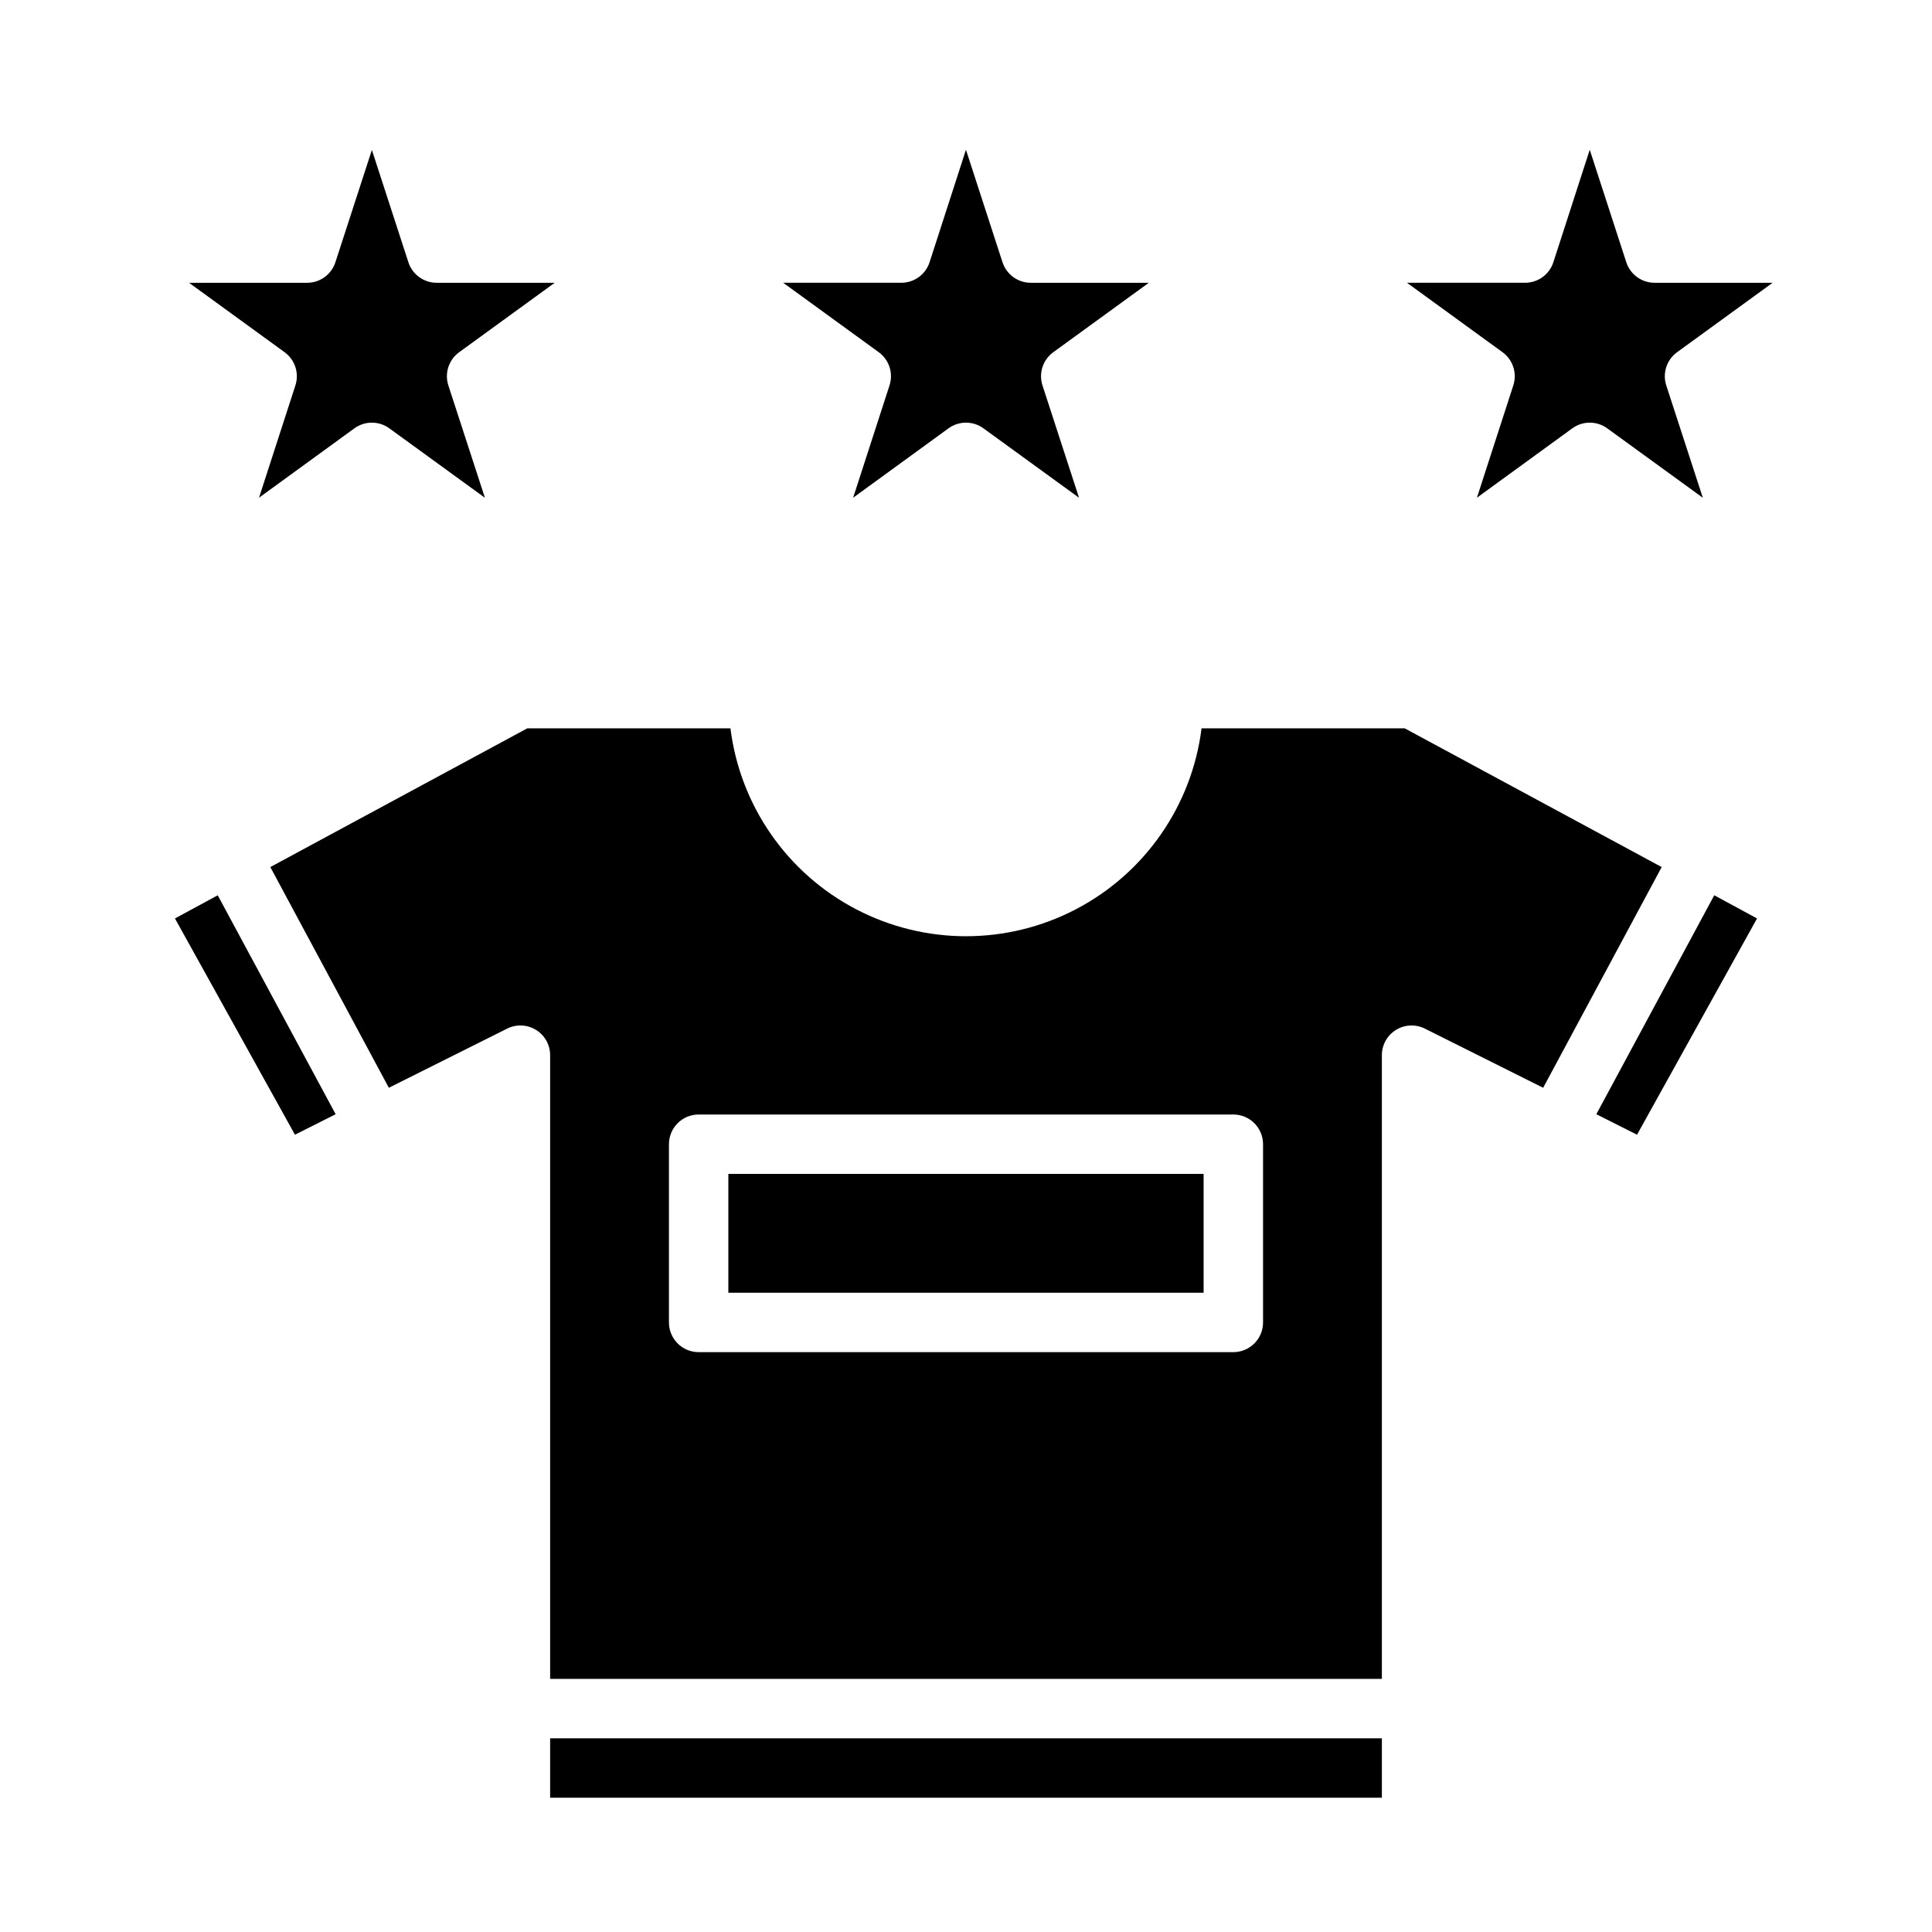
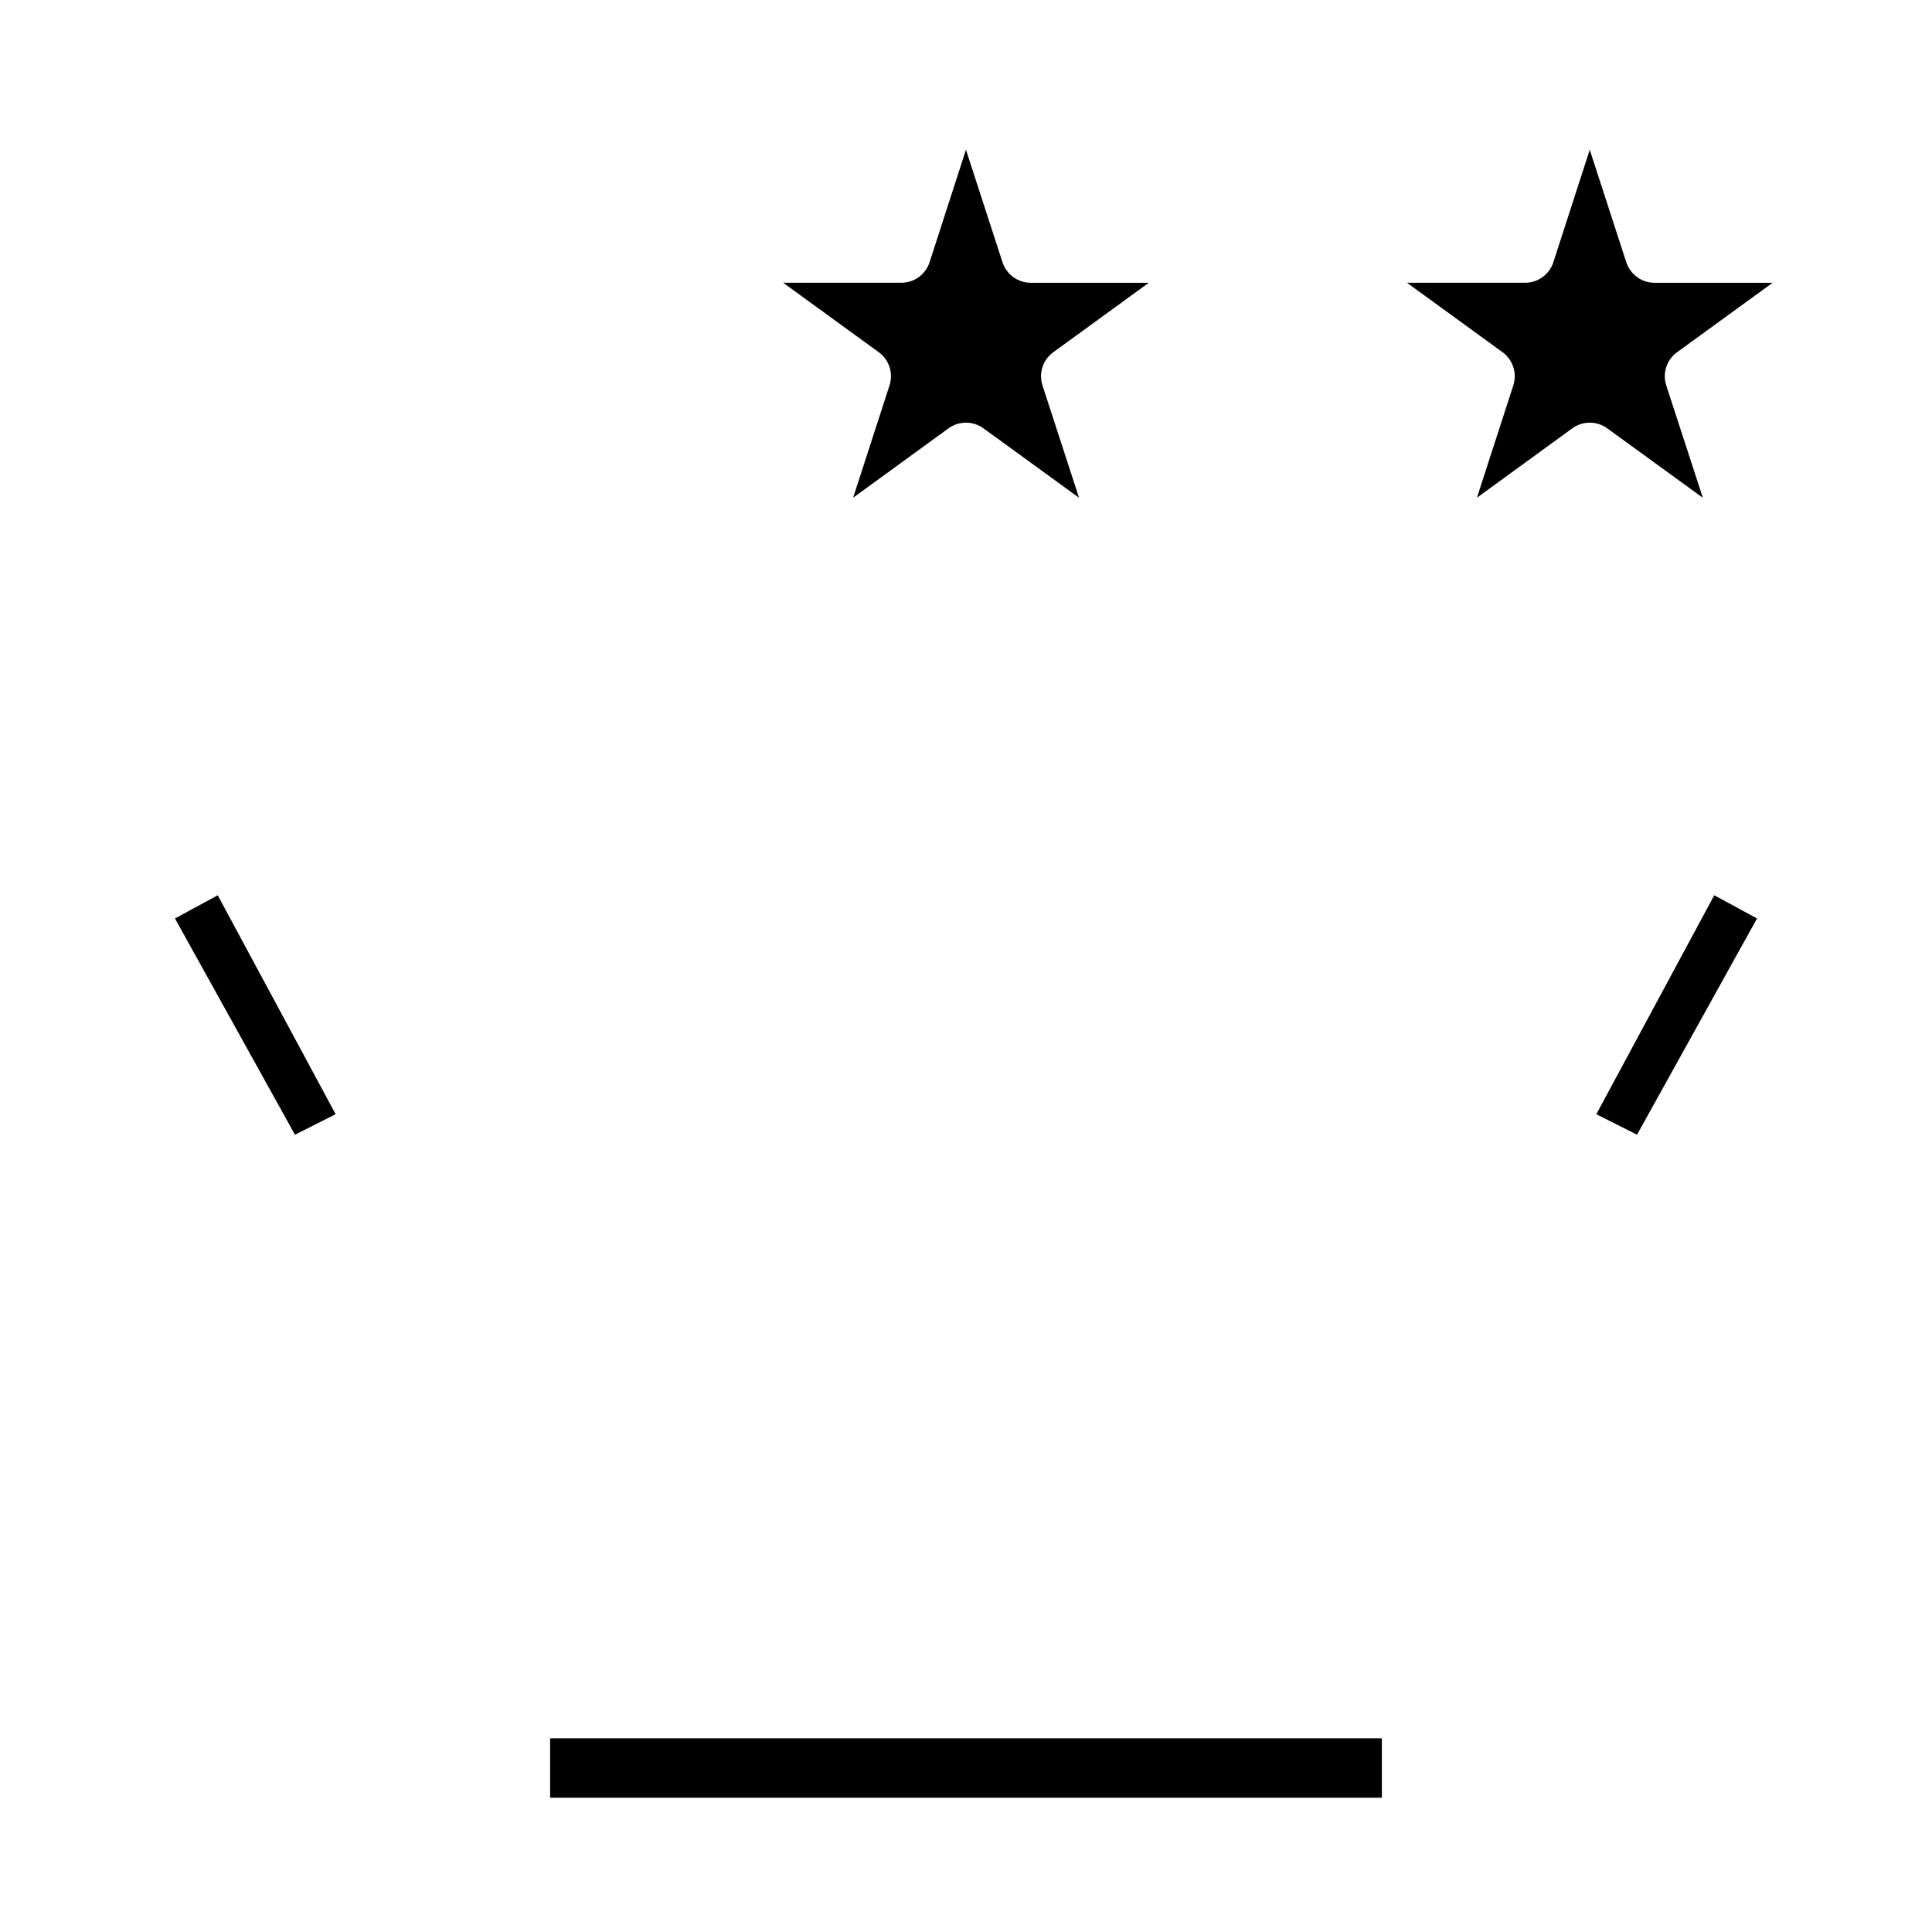
<svg xmlns="http://www.w3.org/2000/svg" fill="#000000" width="800px" height="800px" version="1.1" viewBox="144 144 512 512">
  <g>
    <path d="m289.79 604.67h220.42v15.742h-220.42z" />
-     <path d="m510.21 423.61c0.008-2.727 1.43-5.258 3.754-6.684 2.324-1.426 5.223-1.551 7.66-0.32l31.332 15.664 31.41-58.488-68.094-36.762h-53.848c-2.562 20.457-14.988 38.363-33.258 47.922-18.27 9.559-40.062 9.559-58.332 0-18.27-9.559-30.695-27.465-33.258-47.922h-53.844l-68.094 36.762 31.41 58.488 31.332-15.664h-0.004c2.438-1.23 5.336-1.105 7.66 0.32 2.328 1.426 3.746 3.957 3.754 6.684v165.31h220.42zm-31.488 70.848c0 2.09-0.828 4.094-2.305 5.566-1.477 1.477-3.481 2.309-5.566 2.309h-141.7c-4.348 0-7.871-3.527-7.871-7.875v-47.23c0-4.348 3.523-7.871 7.871-7.871h141.7c2.086 0 4.09 0.828 5.566 2.305 1.477 1.477 2.305 3.481 2.305 5.566z" />
-     <path d="m337.02 455.1h125.95v31.488h-125.95z" />
    <path d="m232.95 439.28-31.25-58.02-11.336 6.141 31.801 57.309z" />
    <path d="m609.63 387.4-11.336-6.141-31.25 58.02 10.785 5.43z" />
    <path d="m370.09 275.9 25.277-18.387c2.758-2.008 6.496-2.008 9.258 0l25.332 18.398-9.684-29.758c-1.059-3.246 0.094-6.805 2.856-8.809l25.324-18.406h-31.289c-3.41 0-6.434-2.195-7.488-5.438l-9.672-29.766v-0.094l-9.652 29.844c-1.047 3.246-4.07 5.453-7.488 5.453h-31.312l25.316 18.398c2.762 2.004 3.918 5.555 2.863 8.801z" />
    <path d="m535.4 275.9 25.277-18.387c2.758-2.008 6.496-2.008 9.258 0l25.332 18.398-9.684-29.758c-1.059-3.246 0.094-6.805 2.856-8.809l25.324-18.406h-31.289c-3.41 0-6.434-2.195-7.488-5.438l-9.672-29.766v-0.094l-9.652 29.844c-1.047 3.246-4.07 5.453-7.488 5.453h-31.312l25.316 18.398c2.762 2.004 3.918 5.555 2.863 8.801z" />
-     <path d="m212.64 275.9 25.277-18.387c2.758-2.008 6.496-2.008 9.258 0l25.332 18.398-9.684-29.758c-1.059-3.246 0.098-6.805 2.859-8.809l25.324-18.406h-31.293c-3.41 0-6.434-2.195-7.484-5.438l-9.676-29.766-9.668 29.766c-1.055 3.242-4.074 5.438-7.484 5.438h-31.301l25.316 18.398c2.762 2.004 3.918 5.555 2.867 8.801z" />
  </g>
</svg>